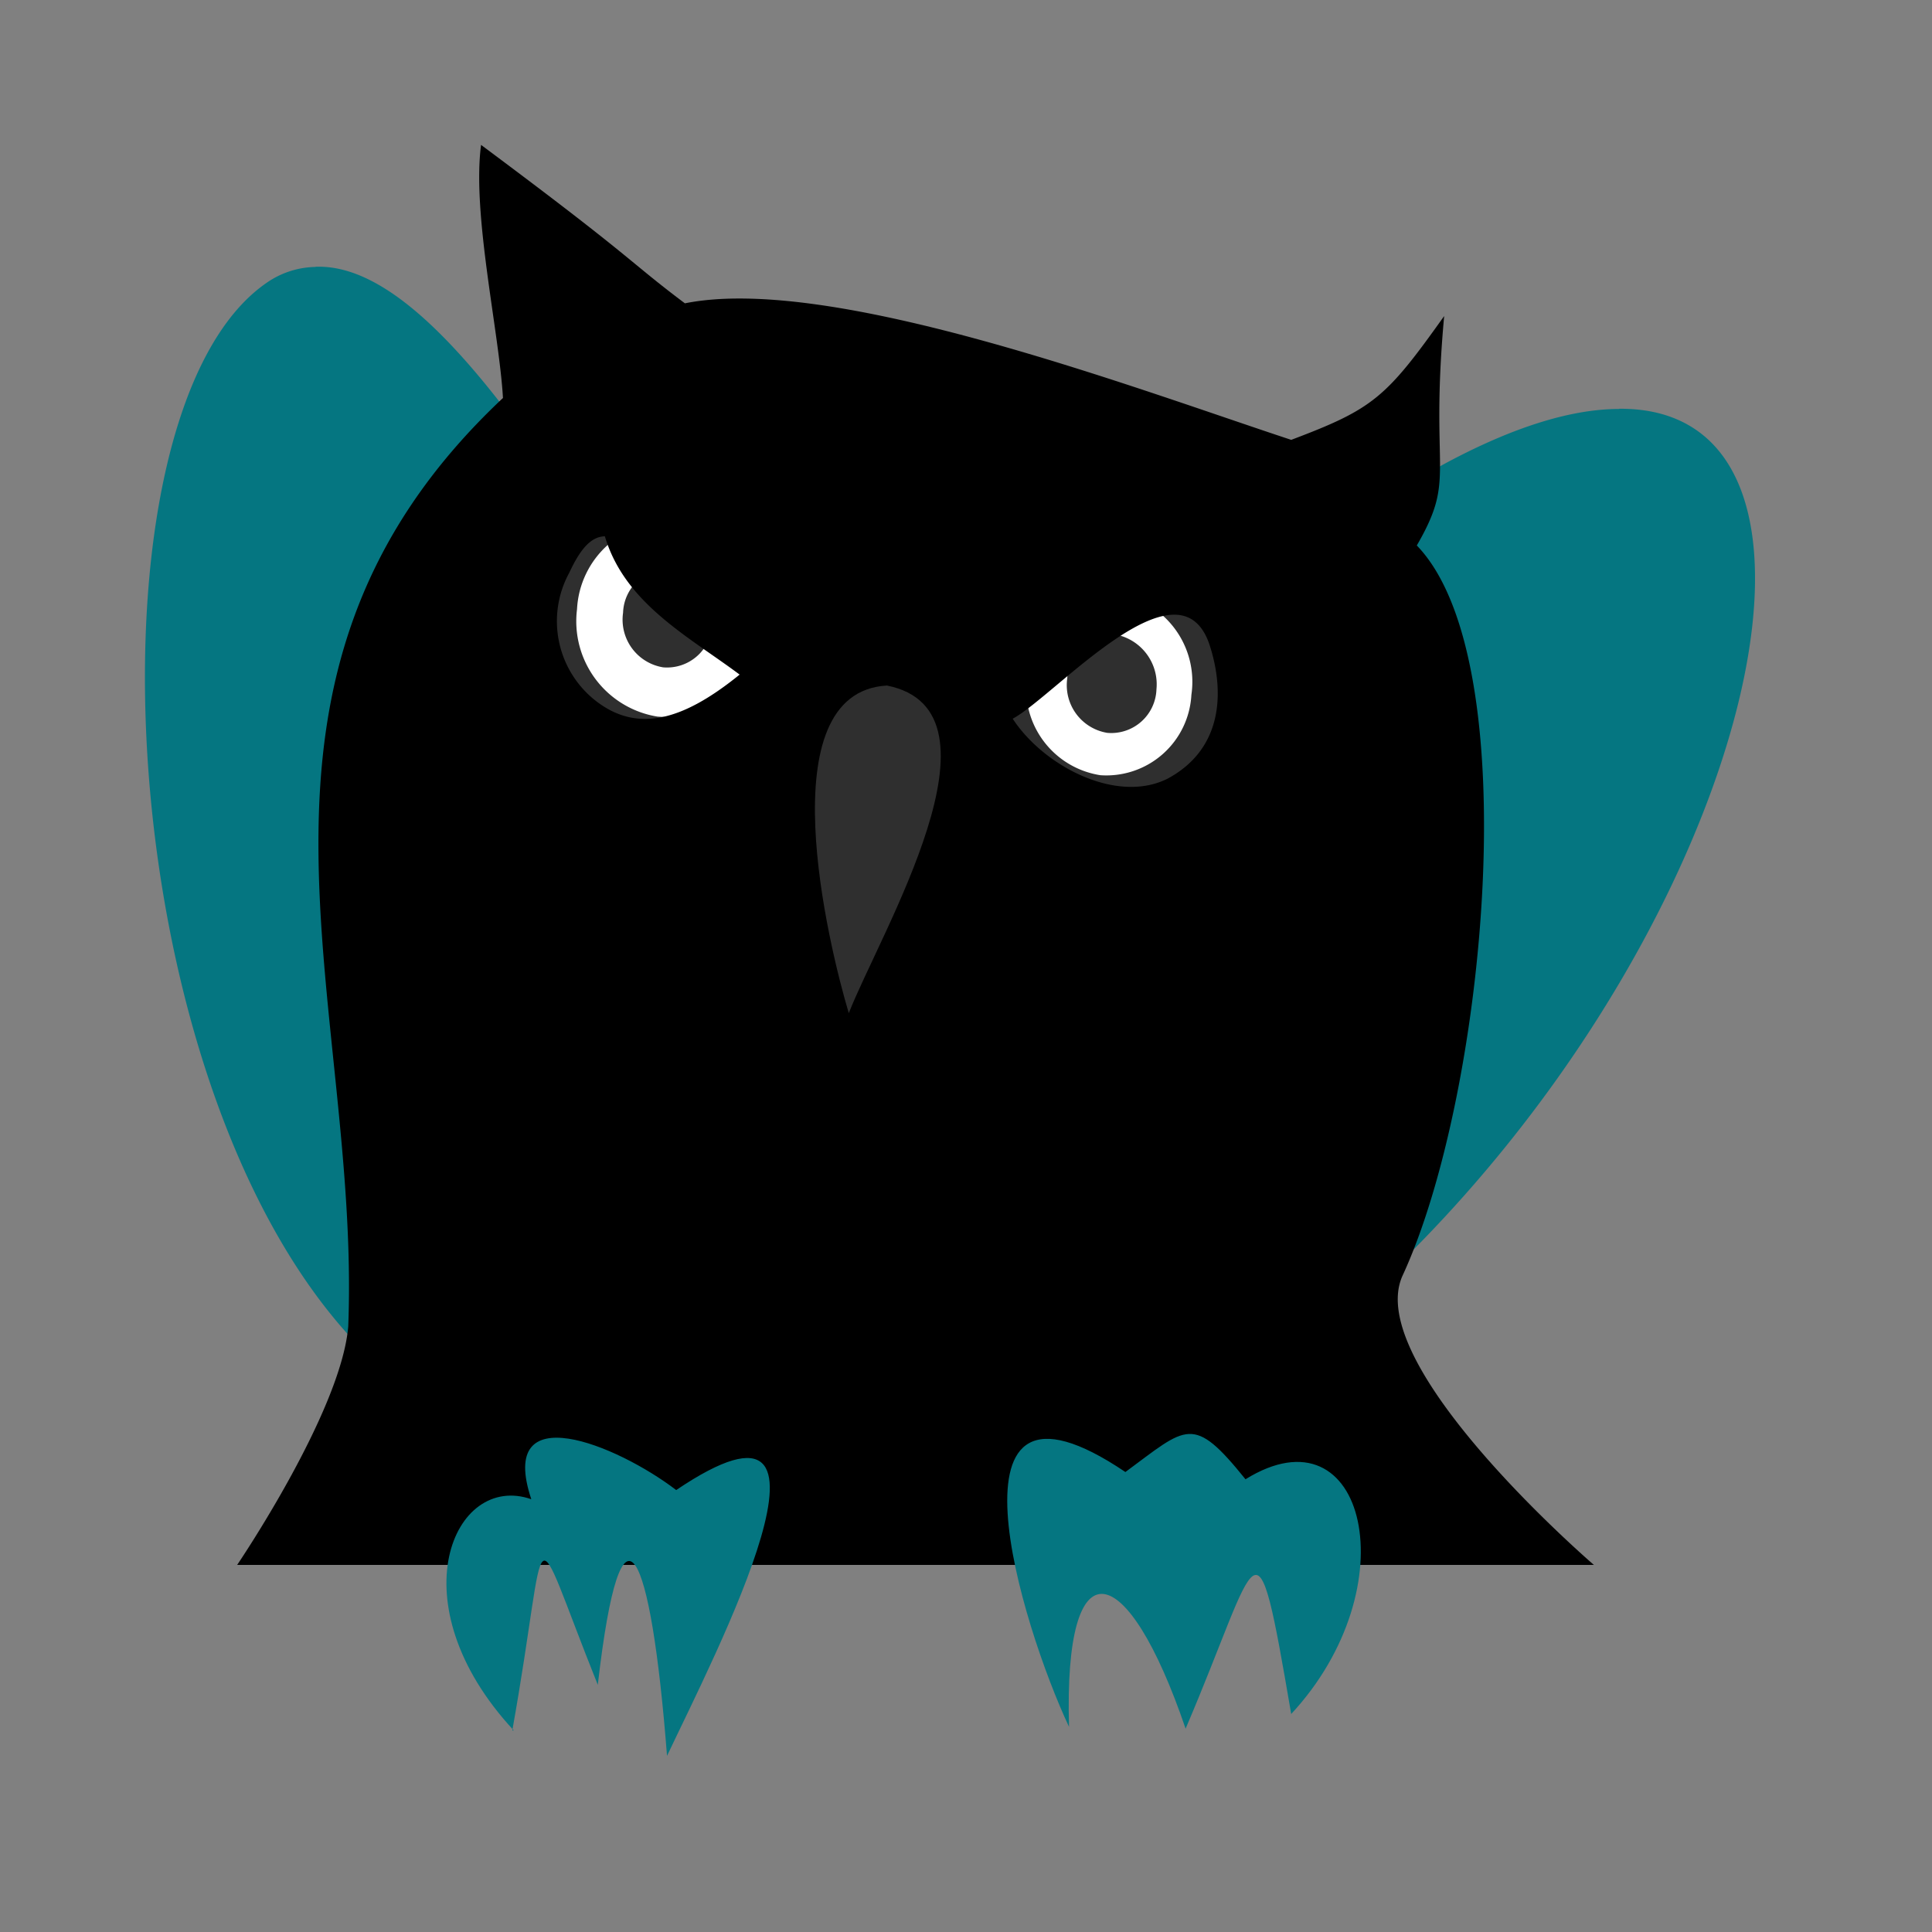
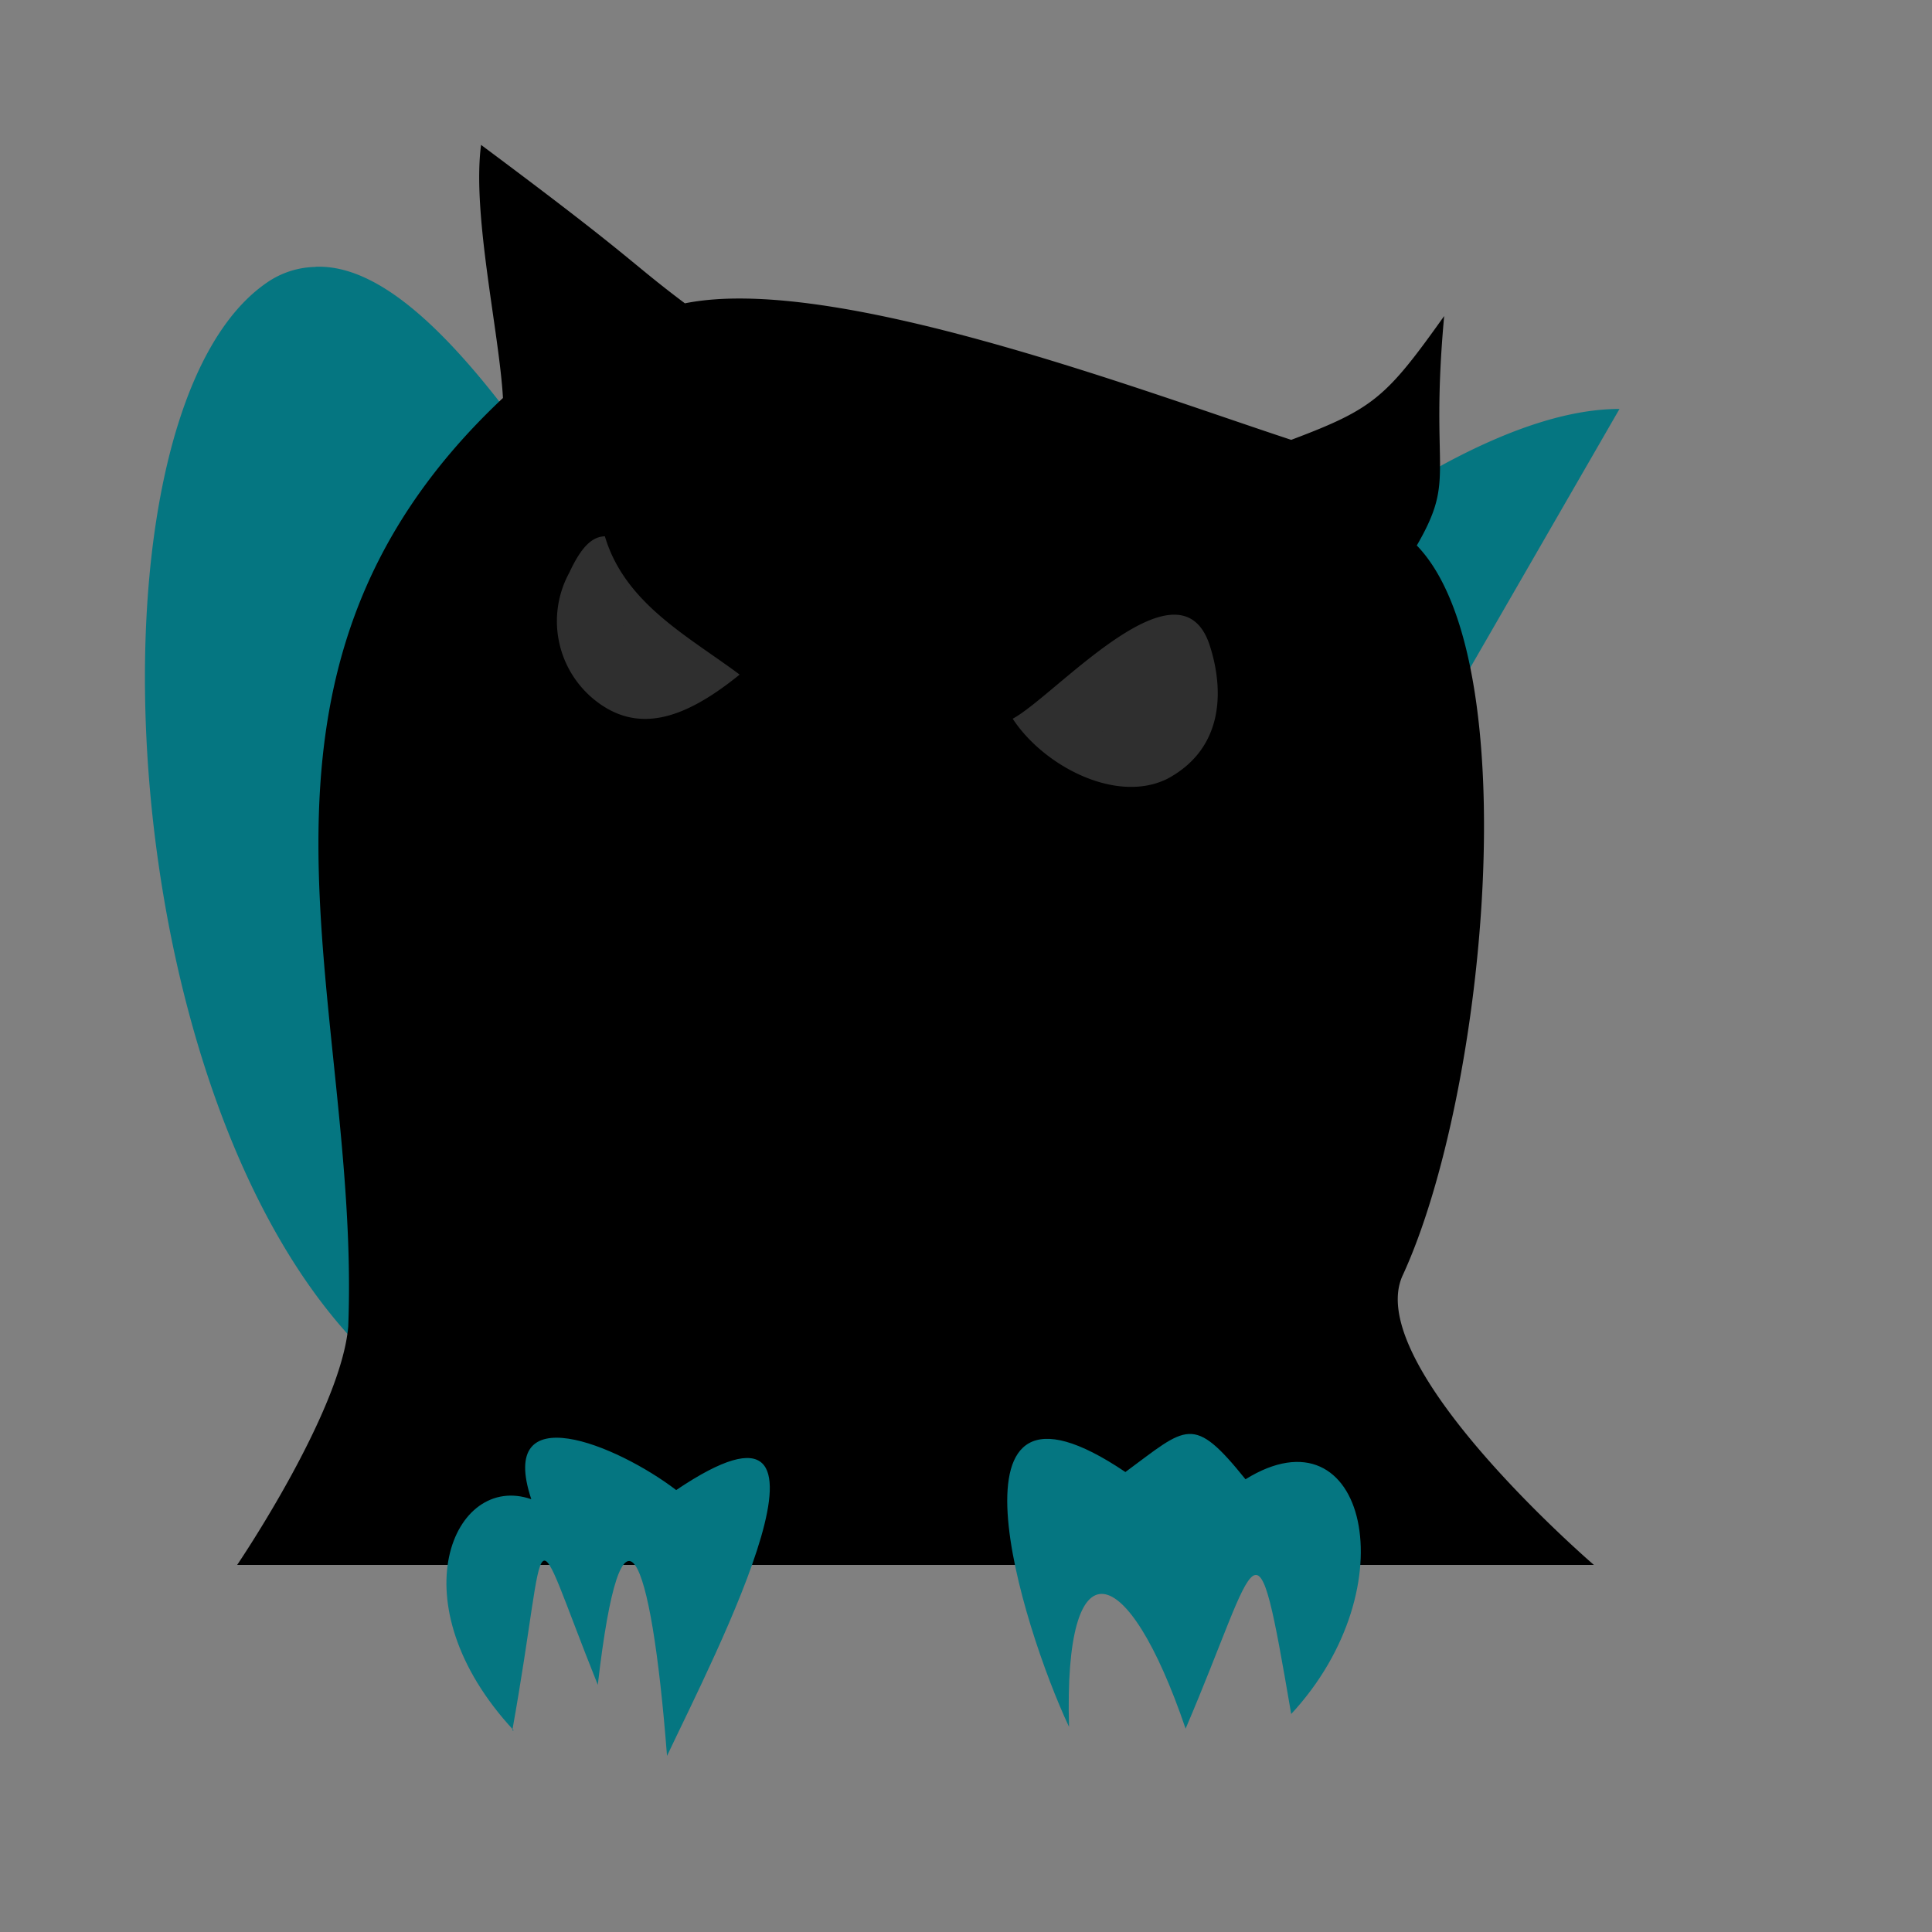
<svg xmlns="http://www.w3.org/2000/svg" id="bg_image_6" width="500" height="500" version="1.1" class="bgs" preserveAspectRatio="xMidYMin slice">
  <rect width="100%" height="100%" fill="#808080" stroke="none" />
  <defs id="SvgjsDefs7748" />
  <rect id="rect_image_6" width="100%" height="100%" fill="none" />
  <svg id="variation_6" preserveAspectRatio="xMidYMin meet" viewBox="0 0 120 120" data-uid="6" data-keyword="variation_6" data-complex="true" style="overflow: visible;">
-     <path id="6_l_0" d="M19.59 16.58A5.47 5.47 0 0 0 16.54 17.58C4.78 25.73 6.7 68.47 22.87 84.19C31.24 91.54 45.94 91.65 45.94 91.65L39.27 37.15C31.81 25.05 25.27 16.35 19.6 16.57ZM100.59 25.4C97.76 25.4 94.26 26.4 89.96 28.68C82.27 32.75 75.15 43.49 75.15 43.49L60.29 95.27C101.67 81.27 121.57 25.17 100.54 25.39Z " data-color-original="#9d7f5a" fill="#057681" class="9d7f5a" />
+     <path id="6_l_0" d="M19.59 16.58A5.47 5.47 0 0 0 16.54 17.58C4.78 25.73 6.7 68.47 22.87 84.19C31.24 91.54 45.94 91.65 45.94 91.65L39.27 37.15C31.81 25.05 25.27 16.35 19.6 16.57ZM100.59 25.4C97.76 25.4 94.26 26.4 89.96 28.68C82.27 32.75 75.15 43.49 75.15 43.49L60.29 95.27Z " data-color-original="#9d7f5a" fill="#057681" class="9d7f5a" />
    <path id="6_l_1" d="M32.71 32.29H79.52V49.82H32.71Z " fill="#2f2f2f" class="000000" />
-     <path id="6_l_2" d="M74 43.15A5.29 5.29 0 0 1 68.35 48.15A5.45 5.45 0 0 1 63.8 41.9A5.29 5.29 0 0 1 69.45 36.9A5.52 5.52 0 0 1 74 43.15ZM47.06 39.08A5.74 5.74 0 0 1 40.84 44.51A6 6 0 0 1 35.84 37.84A5.74 5.74 0 0 1 42.06 32.41A5.93 5.93 0 0 1 47.06 39.08Z " data-color-original="#bc3f05" fill="#ffffff" class="bc3f05" />
    <path id="6_l_3" d="M44.24 38.74A2.81 2.81 0 0 1 41.19 41.45A3 3 0 0 1 38.7 38.06A2.81 2.81 0 0 1 41.75 35.35A3 3 0 0 1 44.24 38.74ZM71.83 42.81A2.81 2.81 0 0 1 68.78 45.52A3 3 0 0 1 66.29 42.13A2.81 2.81 0 0 1 69.34 39.42A3.15 3.15 0 0 1 71.83 42.81Z " fill="#2f2f2f" class="000000" />
    <path id="6_l_4" d="M29.88 9C29.31 13.3 31.01 20.65 31.24 24.72C12.7 42.13 22.42 62.15 21.63 82.39C21.18 87.7 14.73 97.2 14.73 97.2H99S84.53 84.76 87.13 79.2C92.29 68 94.89 41 88 33.88C90.49 29.58 88.79 29.58 89.7 19.63C86.08 24.72 85.29 25.4 80.2 27.32C70.58 24.15 51.7 17 42.54 18.84C38.92 16.12 39.6 16.24 29.88 9ZM37.57 33.31C38.81 37.49 42.77 39.53 45.94 41.9C42.32 44.84 39.5 45.52 36.94 43.48A6.28 6.28 0 0 1 35.36 35.57C36.15 33.87 36.83 33.31 37.62 33.31ZM75.11 40C76.01 42.71 76.11 46.44 72.51 48.37C69.34 49.95 64.82 47.58 62.9 44.64C65.5 43.26 73.18 34.44 75.11 40Z " data-color-original="#cdad85" fill="#000000" class="cdad85" />
-     <path id="6_l_5" d="M52.72 62.93C54.64 58 63 44.16 55.09 42.58C47.63 43 51.47 58.75 52.72 62.93Z " fill="#2f2f2f" class="000000" />
    <path id="6_l_6" d="M31.91 107.48C24.56 99.57 28.18 91.43 33 93.12C30.85 86.67 38.31 89.73 42 92.55C53.87 84.55 44.37 102.84 41.43 109.06C40.43 96.17 38.6 91.87 37.13 104.65C32.72 93.65 34.19 94.25 31.82 107.48ZM80.19 106.47C87.54 98.56 84.83 87.25 77.36 91.88C74.08 87.81 73.74 88.6 69.9 91.43C58 83.4 63.46 101 66.4 107.26C66.06 95.73 70.02 96.74 73.64 107.37C78.28 96.52 77.94 93.24 80.2 106.47Z " data-color-original="#9d7f5a" fill="#057681" class="9d7f5a" />
  </svg>
</svg>